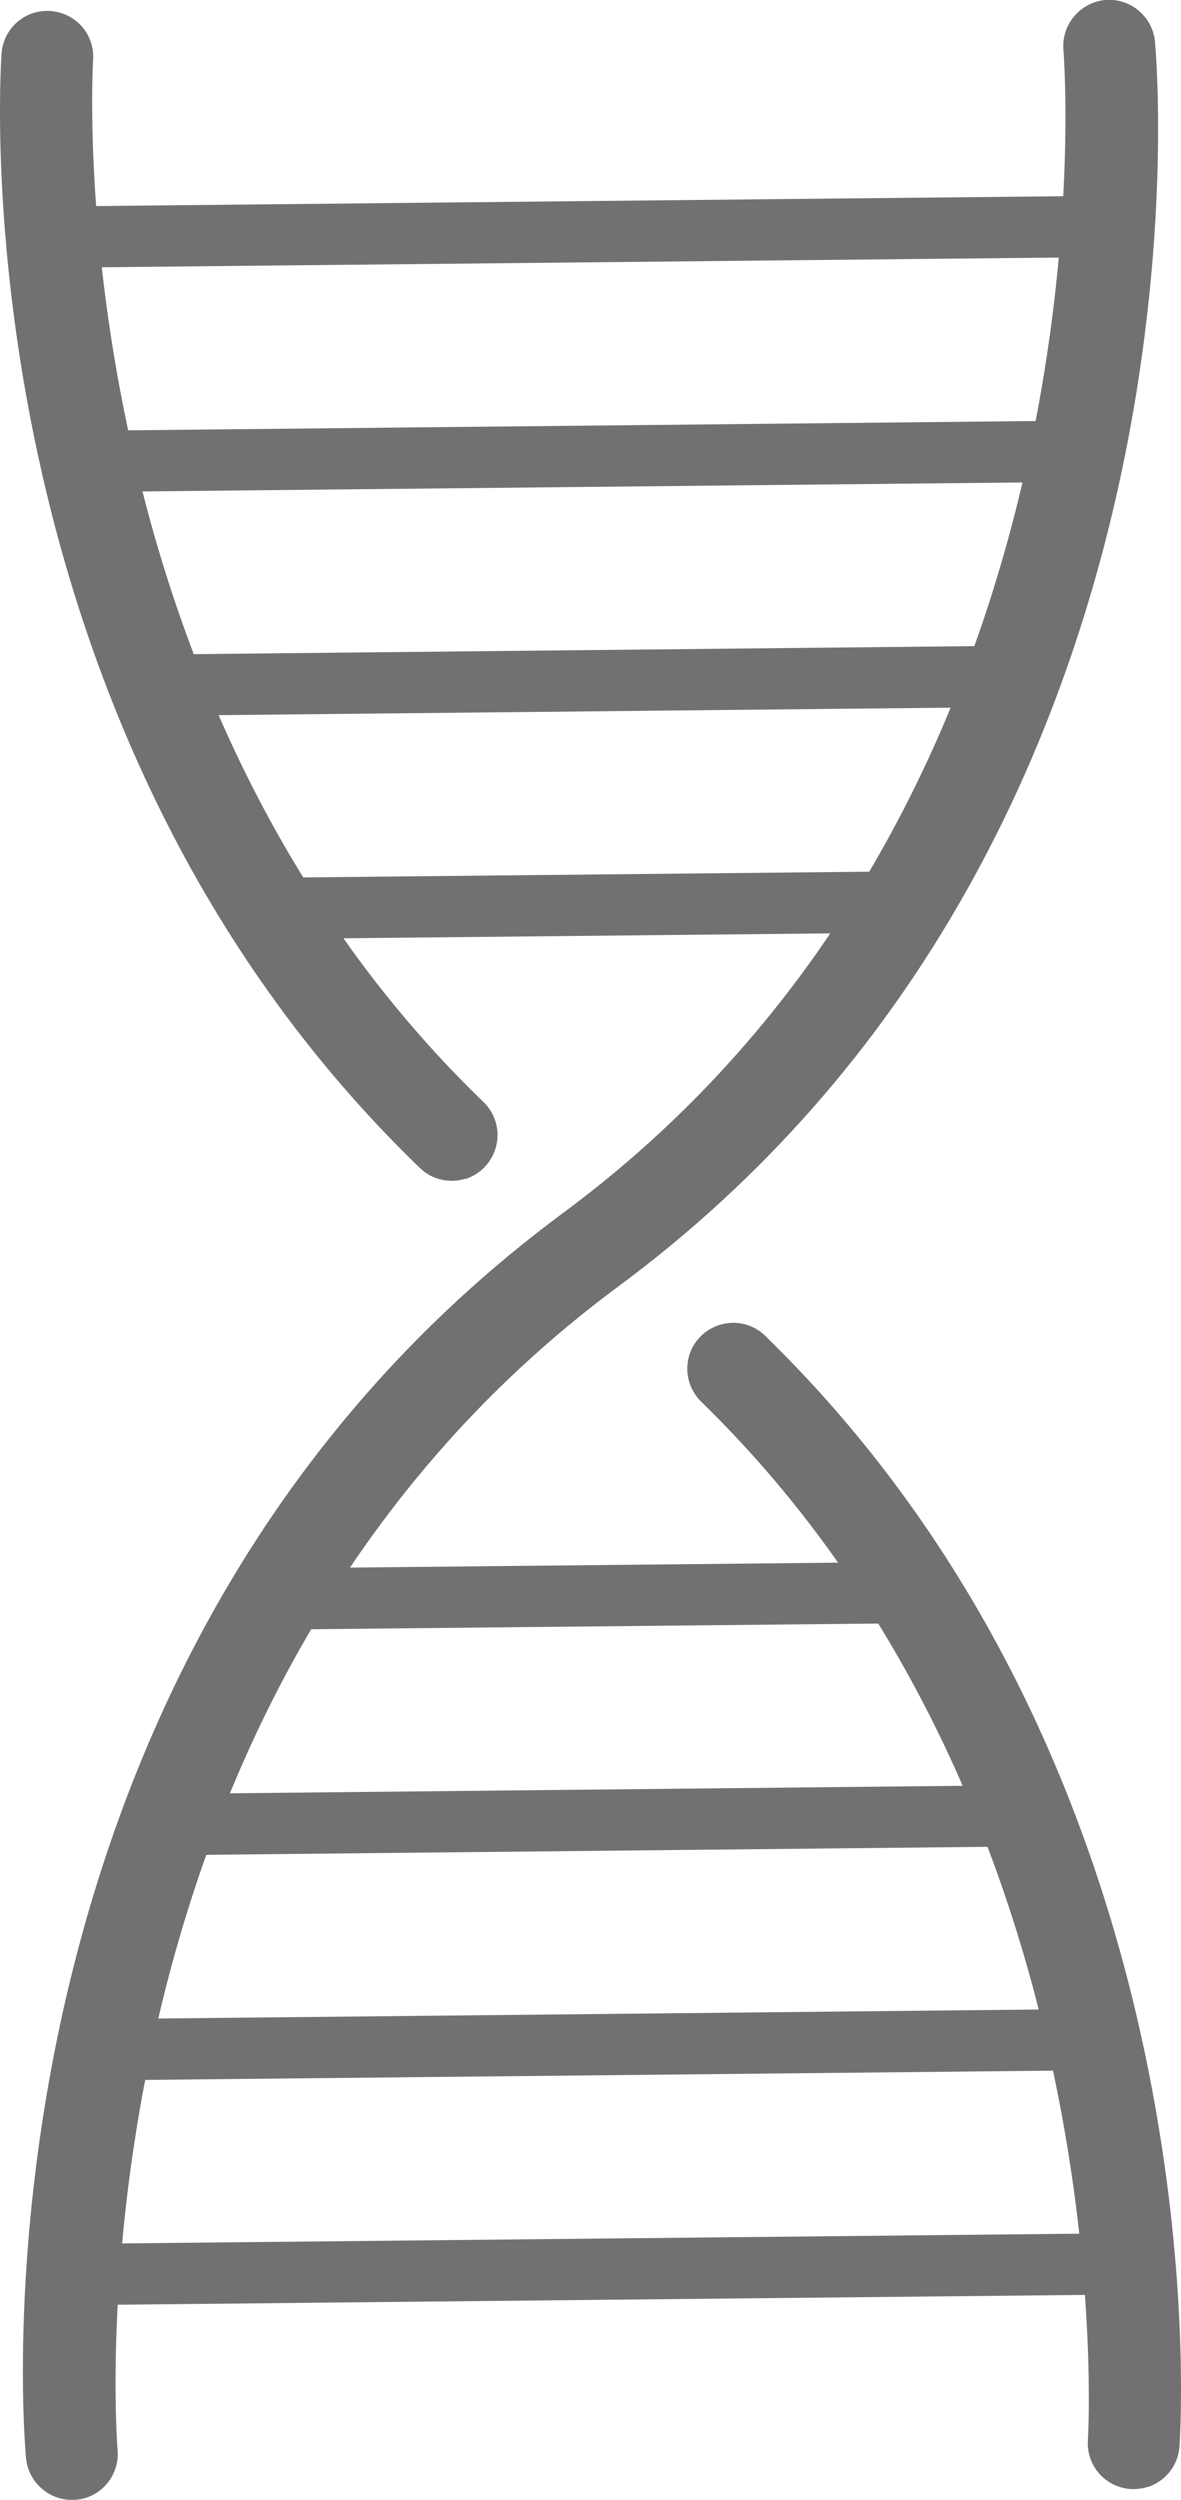
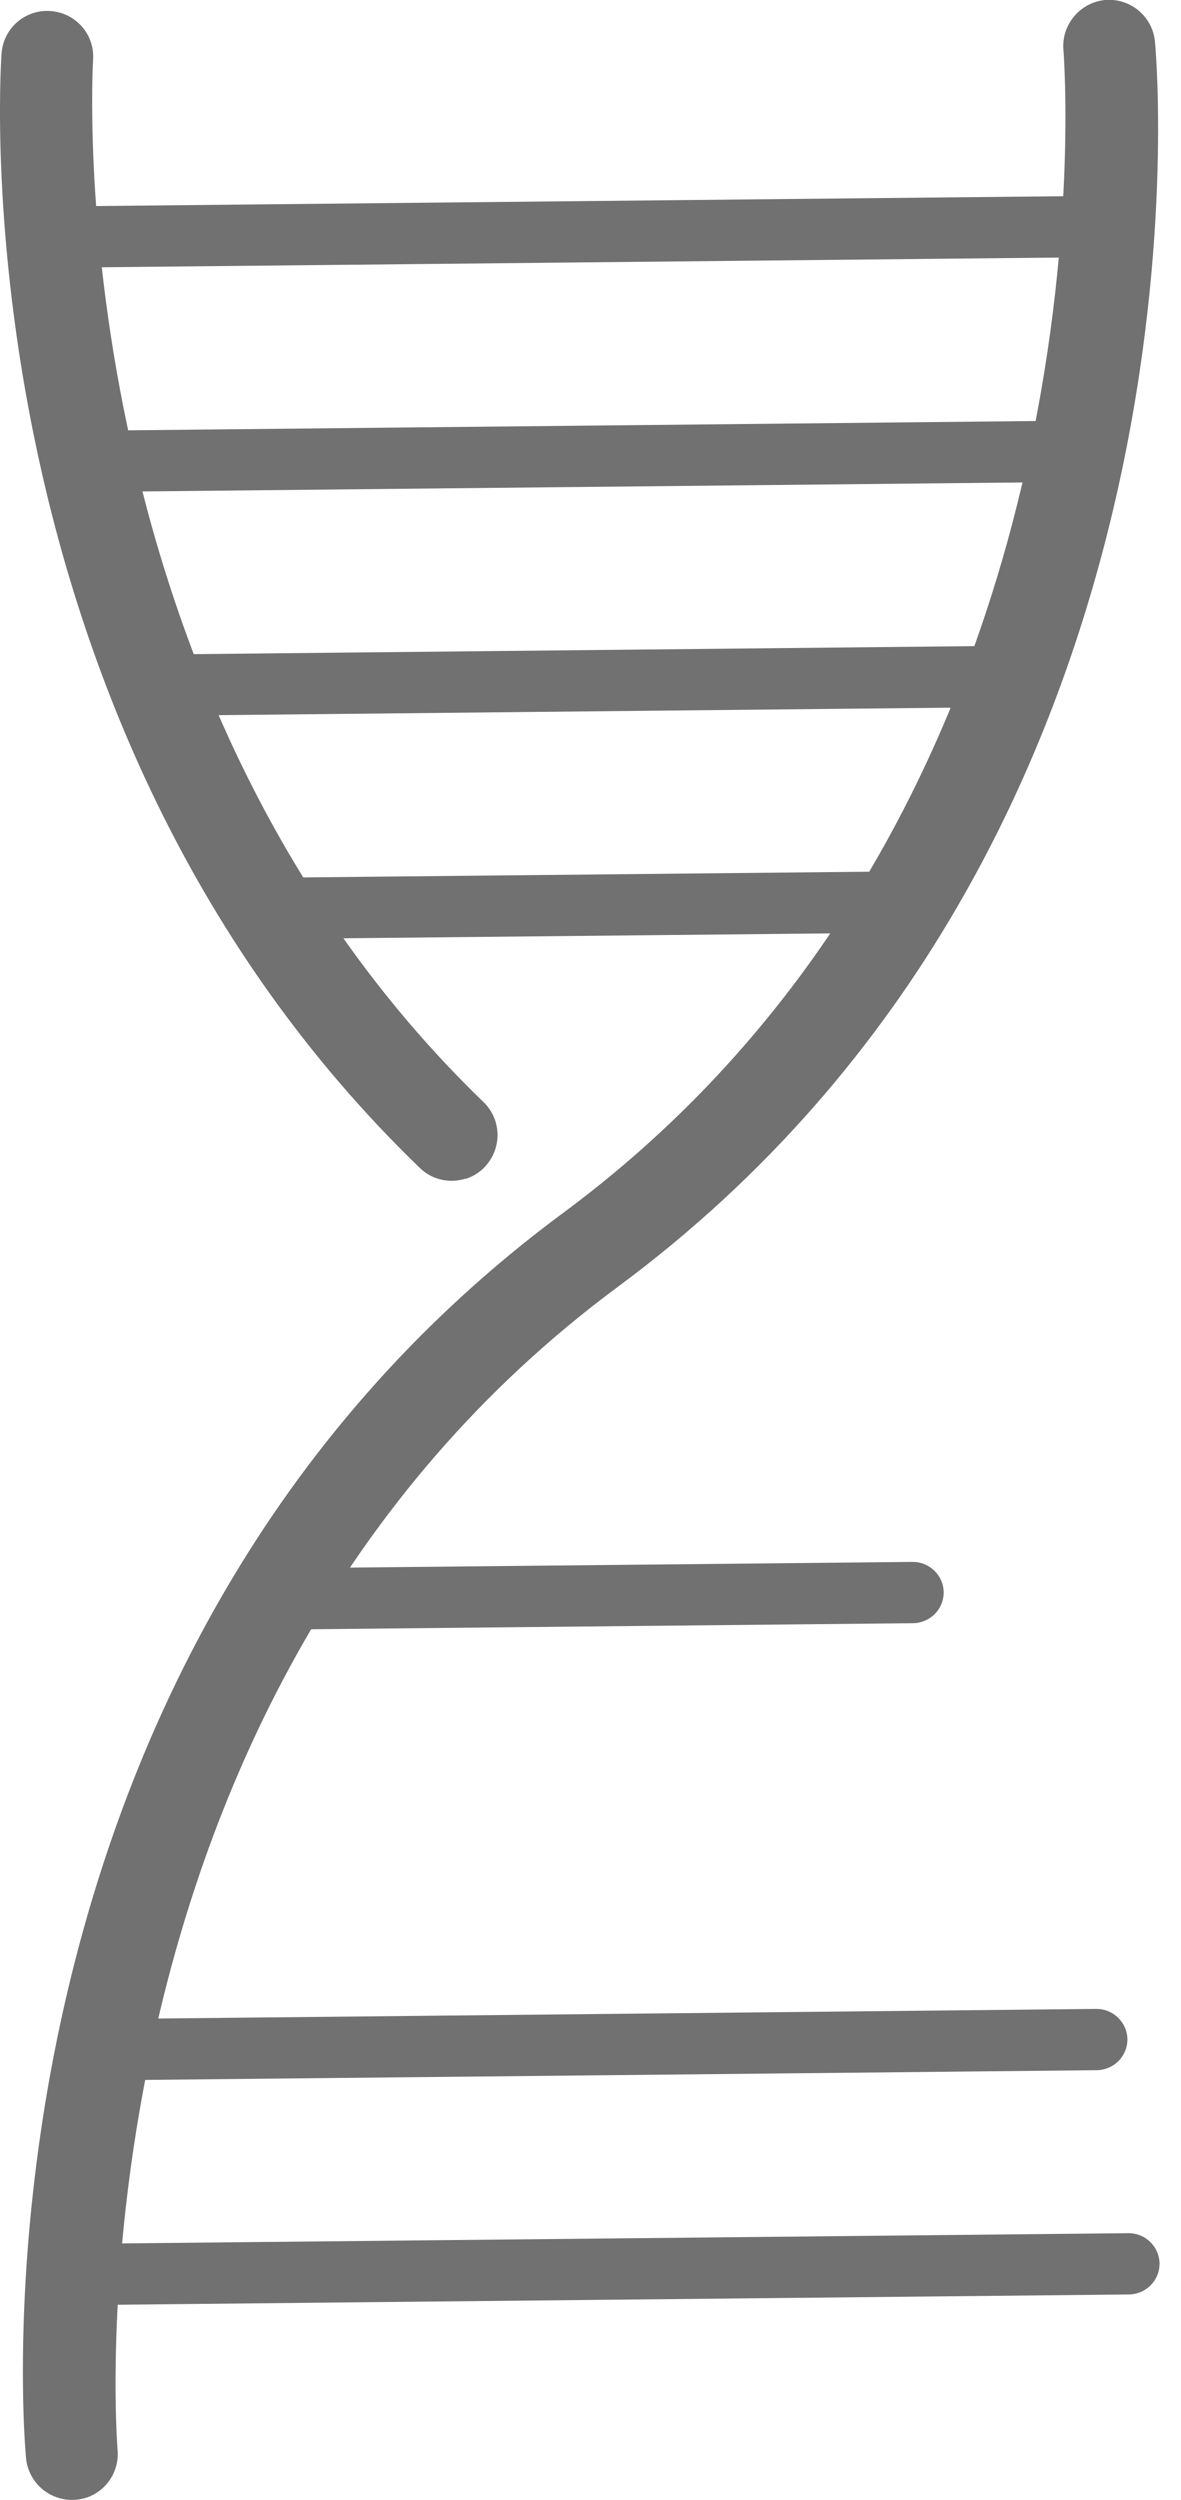
<svg xmlns="http://www.w3.org/2000/svg" id="_レイヤー_2" data-name="レイヤー 2" viewBox="0 0 38.57 81.6">
  <defs>
    <style>
      .cls-1 {
        fill: #727171;
      }
    </style>
  </defs>
  <g id="_レイヤー_2-2" data-name="レイヤー 2">
    <g>
      <path class="cls-1" d="M2.8,81.53c-.1.03-.21.05-.32.06-.82.07-1.55-.53-1.63-1.36-.1-1.06-2.11-26.1,17.54-40.64C36.66,26.08,34.75,1.88,34.73,1.63c-.07-.82.54-1.55,1.36-1.63.82-.07,1.55.53,1.63,1.36.1,1.06,2.11,26.1-17.54,40.64C1.91,55.52,3.82,79.72,3.84,79.97c.06.71-.38,1.35-1.04,1.56Z" />
      <path class="cls-1" d="M15.21,38.47c-.51.16-1.09.05-1.5-.35C-1.28,23.65-.01,2.64.05,1.75.11.92.82.3,1.65.36c.83.06,1.45.77,1.39,1.6-.01.2-1.22,20.53,12.75,34.01.6.58.61,1.52.04,2.12-.18.19-.39.31-.62.39Z" />
-       <path class="cls-1" d="M37.48,81.17c-.18.06-.36.08-.56.07-.83-.06-1.45-.77-1.39-1.6.01-.2,1.21-20.41-12.63-33.89-.59-.58-.61-1.53-.03-2.12.58-.59,1.53-.61,2.12-.03,14.86,14.47,13.59,35.37,13.53,36.25-.04.63-.47,1.14-1.04,1.33Z" />
+       <path class="cls-1" d="M37.48,81.17Z" />
      <path class="cls-1" d="M37.17,74.84c-.09.03-.19.05-.29.05l-34.48.35c-.55,0-1-.44-1.01-.99,0-.55.44-1,.99-1.01l34.48-.35c.55,0,1,.44,1.01.99,0,.45-.29.83-.7.96Z" />
      <path class="cls-1" d="M36.12,67.52c-.09.03-.19.05-.29.05l-32.28.33c-.55,0-1-.44-1.01-.99,0-.55.44-1,.99-1.01l32.28-.33c.55,0,1,.44,1.01.99,0,.45-.29.83-.7.96Z" />
-       <path class="cls-1" d="M33.45,60.22c-.09.03-.19.05-.29.05l-27.34.28c-.55,0-1-.44-1.01-.99,0-.55.44-1,.99-1.01l27.34-.28c.55,0,1,.44,1.01.99,0,.45-.29.83-.7.96Z" />
      <path class="cls-1" d="M30.12,52.93c-.09.03-.19.05-.29.05l-20.83.21c-.55,0-1-.44-1.01-.99,0-.55.44-1,.99-1.01l20.83-.21c.55,0,1,.44,1.01.99,0,.45-.29.83-.7.96Z" />
      <path class="cls-1" d="M36.49,8.34c-.09.03-.19.05-.29.05l-34.48.35c-.55,0-1-.44-1.01-.99s.44-1,.99-1.01l34.48-.35c.55,0,1,.44,1.01.99,0,.45-.29.83-.7.96Z" />
      <path class="cls-1" d="M35.34,15.68c-.09.03-.19.05-.29.05l-32.28.33c-.55,0-1-.44-1.01-.99,0-.55.44-1,.99-1.01l32.28-.33c.55,0,1,.44,1.01.99,0,.45-.29.83-.7.96Z" />
      <path class="cls-1" d="M33.07,23.03c-.09.03-.19.05-.29.05l-27.34.28c-.55,0-1-.44-1.01-.99,0-.55.44-1,.99-1.01l27.34-.28c.55,0,1,.44,1.01.99,0,.45-.29.83-.7.96Z" />
      <path class="cls-1" d="M29.89,30.39c-.09.03-.19.05-.29.05l-20.83.21c-.55,0-1-.44-1.01-.99,0-.55.44-1,.99-1.01l20.83-.21c.55,0,1,.44,1.01.99,0,.45-.29.83-.7.96Z" />
    </g>
  </g>
</svg>